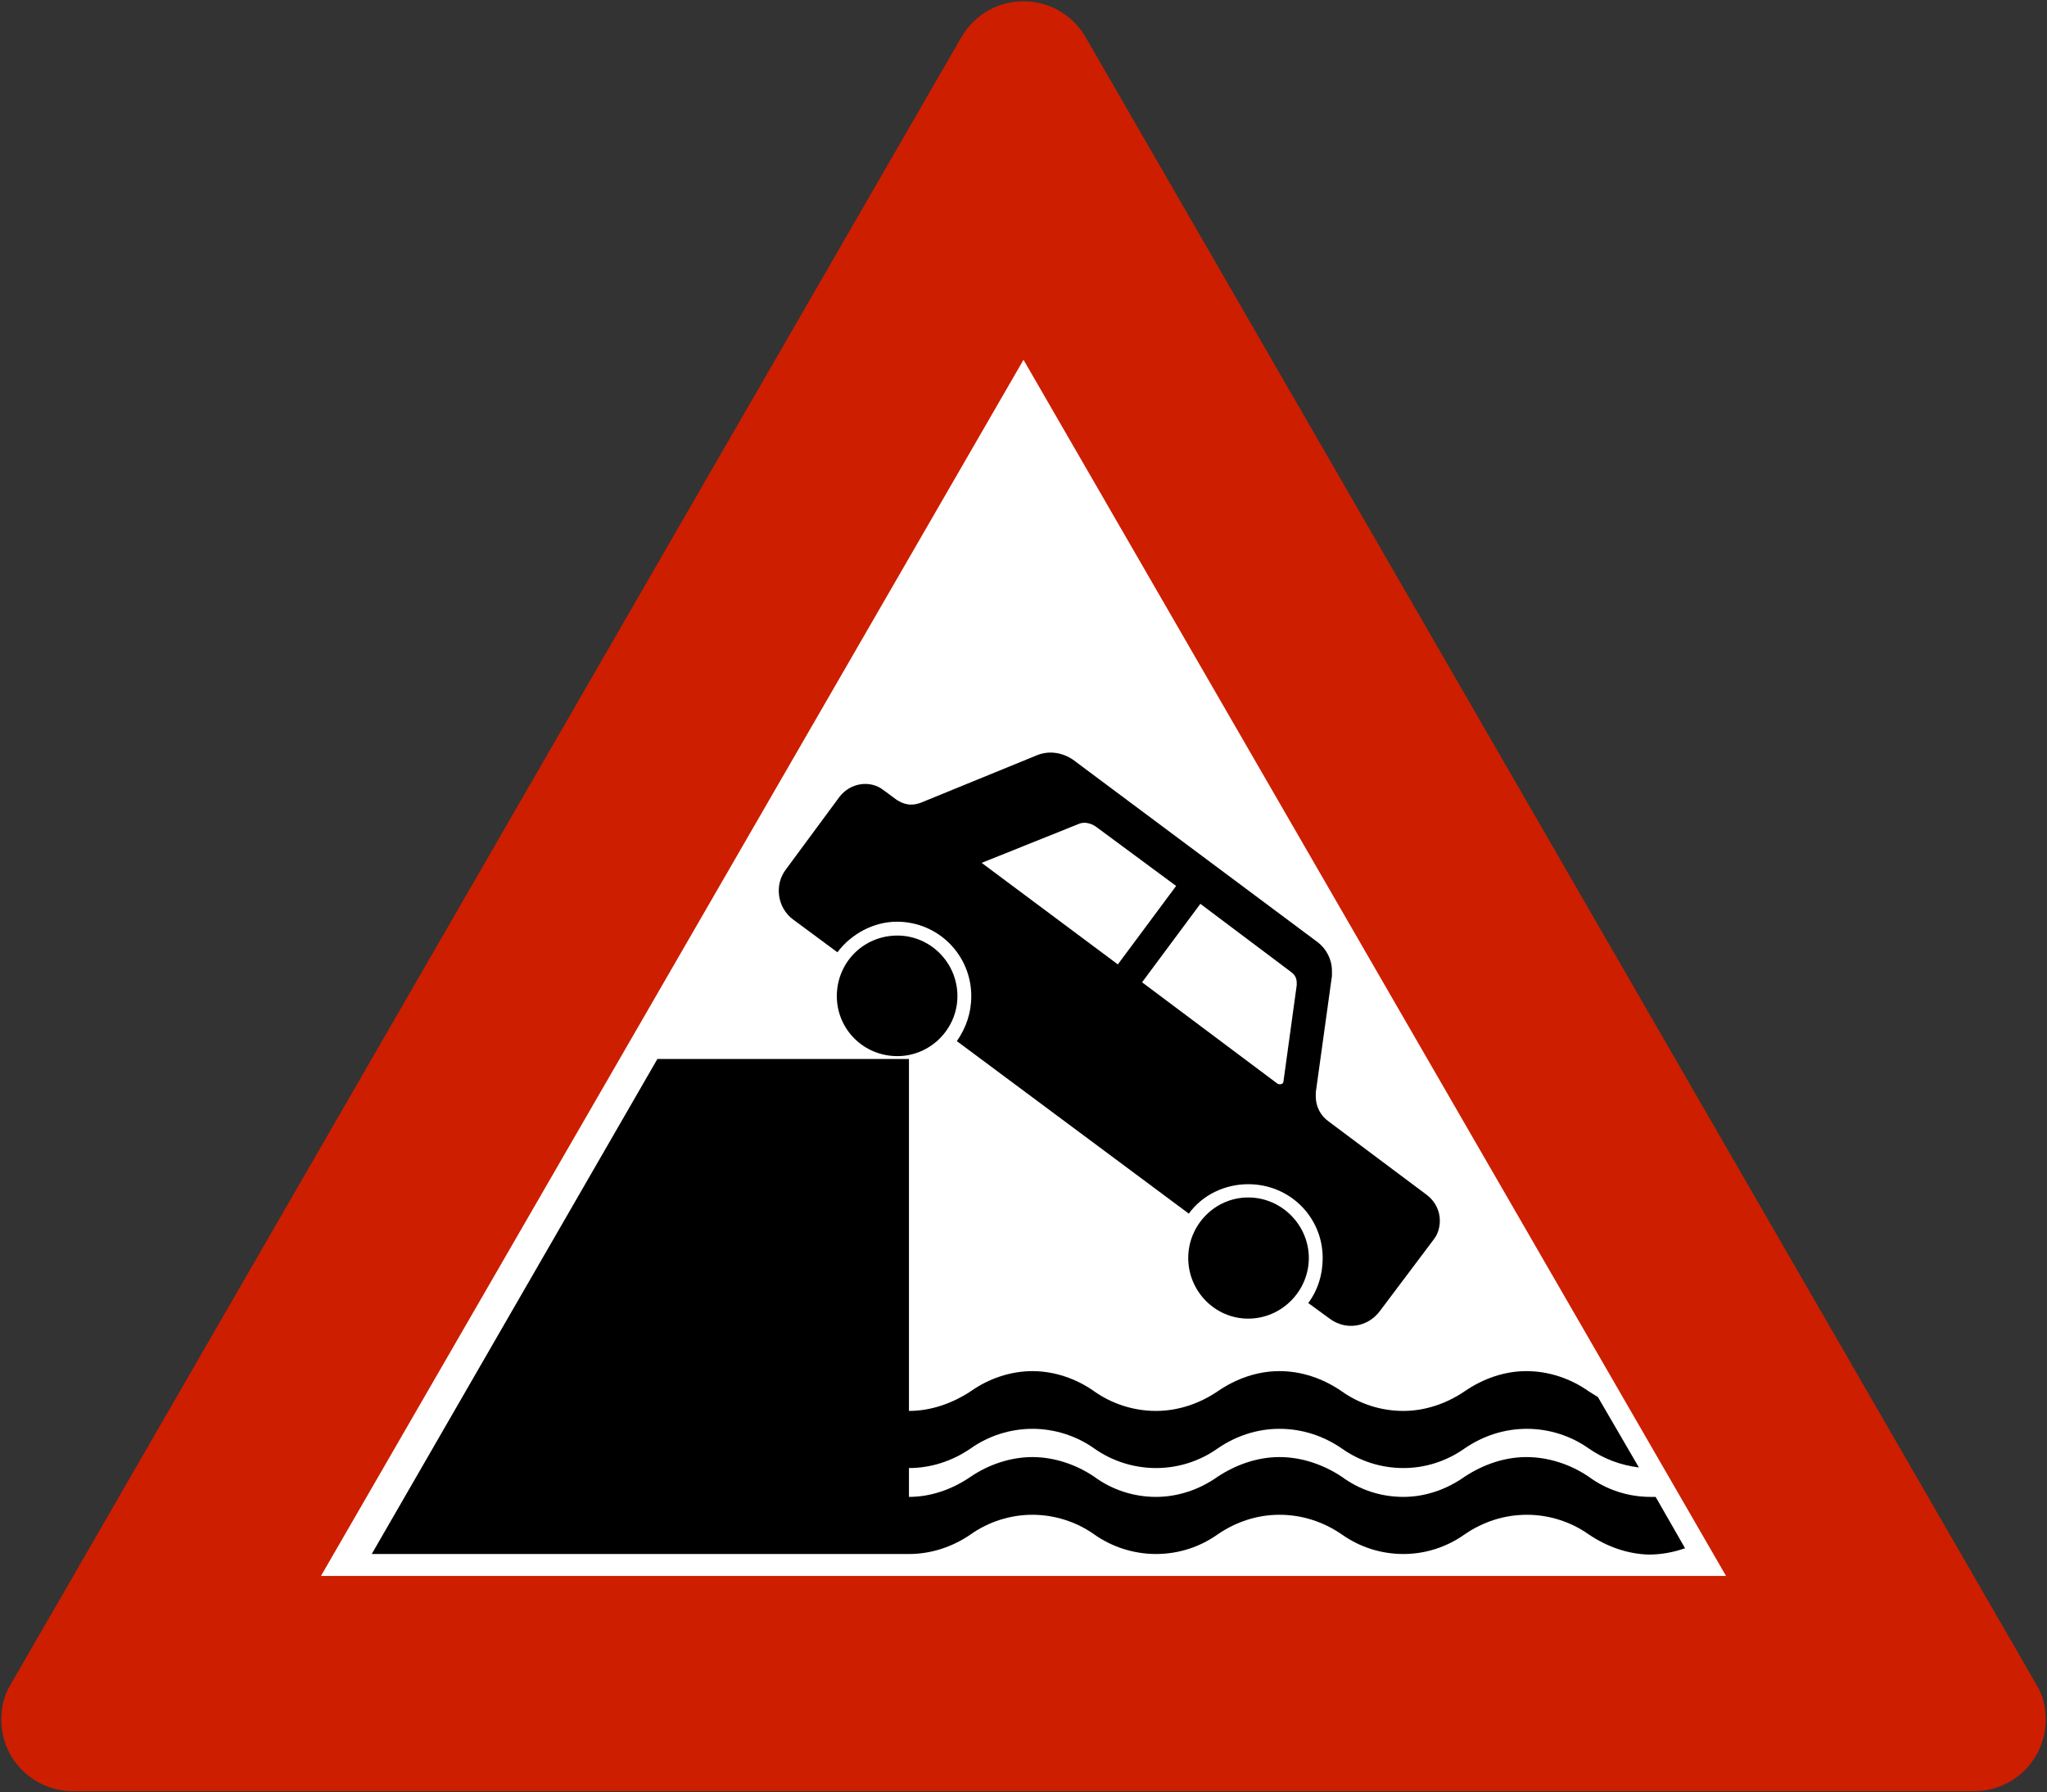
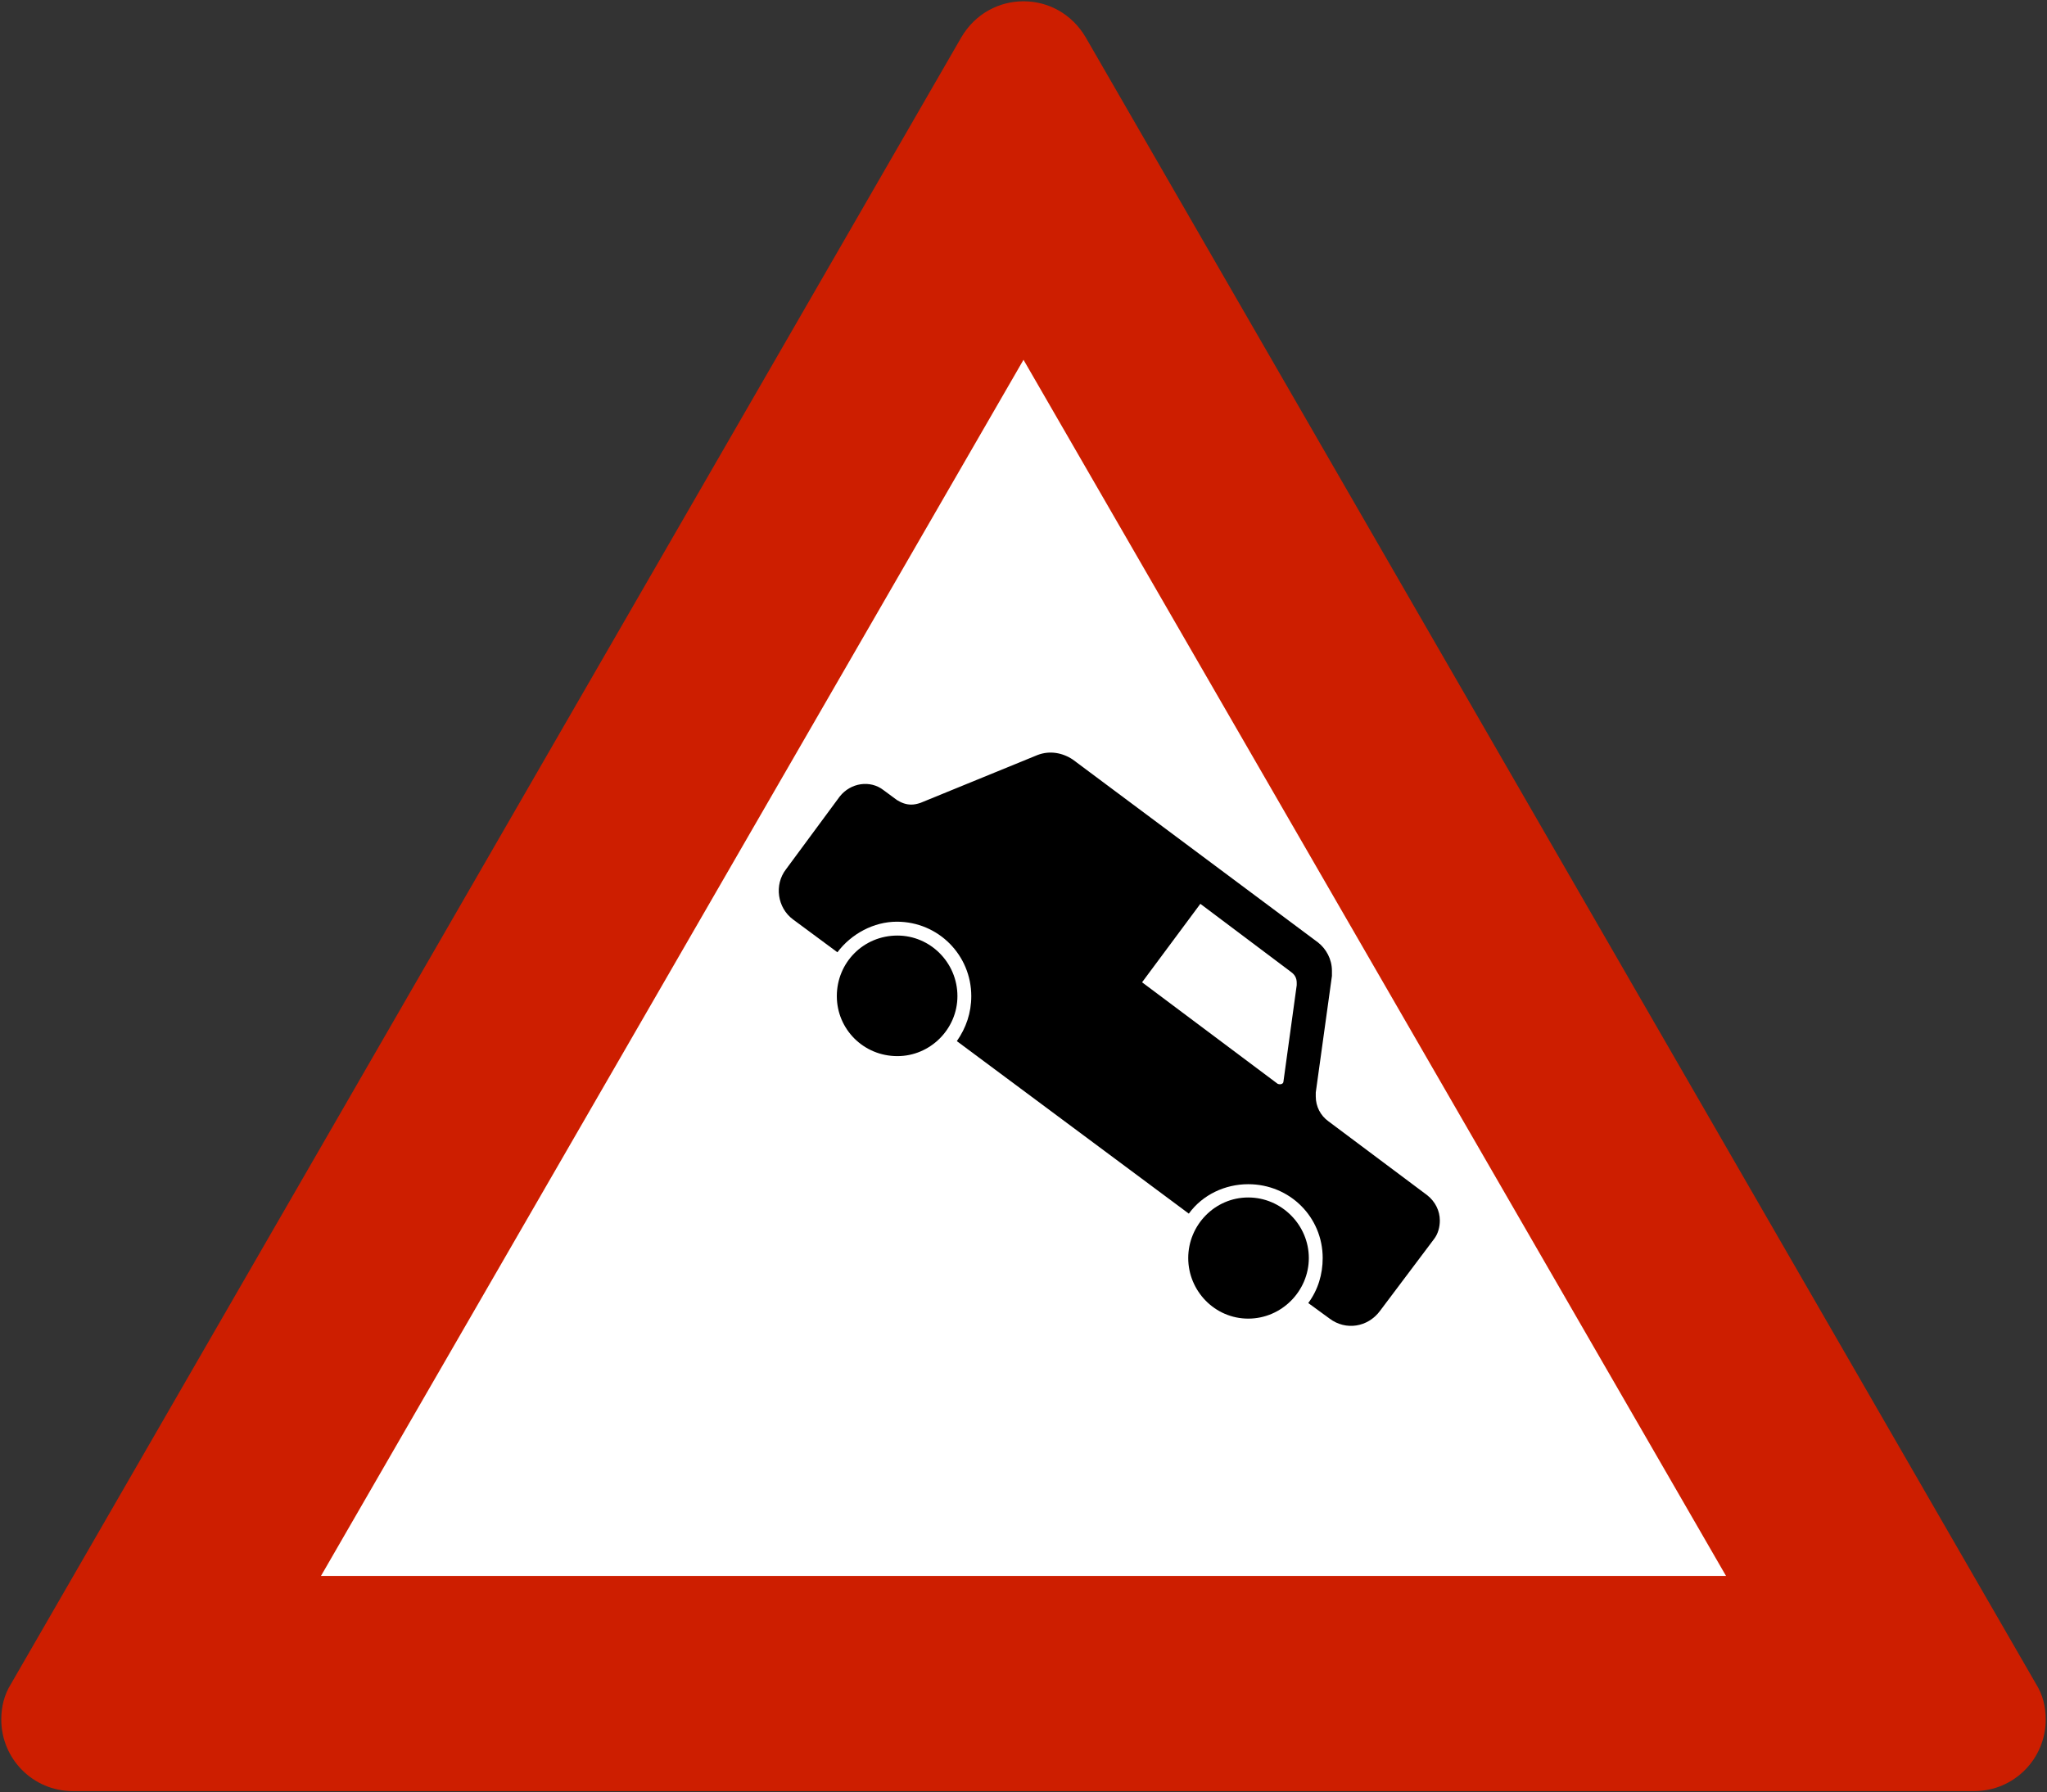
<svg xmlns="http://www.w3.org/2000/svg" xmlns:ns1="http://www.inkscape.org/namespaces/inkscape" xmlns:ns2="http://sodipodi.sourceforge.net/DTD/sodipodi-0.dtd" version="1.1" width="319.276" height="279.619" id="svg2" xml:space="preserve" ns1:version="0.48.4 r9939" ns2:docname="AJAX1.svg">
  <rect width="100%" height="100%" fill="#333333" stroke="none" />
  <ns2:namedview pagecolor="#ffffff" bordercolor="#666666" borderopacity="1" objecttolerance="10" gridtolerance="10" guidetolerance="10" ns1:pageopacity="0" ns1:pageshadow="2" ns1:window-width="1280" ns1:window-height="1004" id="namedview9" showgrid="false" fit-margin-top="0.2" fit-margin-left="0.2" fit-margin-right="0.2" fit-margin-bottom="0.2" ns1:zoom="1.4142136" ns1:cx="179.04176" ns1:cy="89.429516" ns1:window-x="-8" ns1:window-y="-8" ns1:window-maximized="1" ns1:current-layer="svg2" showguides="true" ns1:guide-bbox="true" />
  <defs id="defs52" />
  <path style="fill:#cd1e00;fill-opacity:1;fill-rule:nonzero;stroke:none" d="m 159.638,0.2 c -3.757,1.3e-4 -7.514,1.876 -9.719,5.656 L 1.731,262.669 C 0.65,264.38 0.2,266.282 0.2,268.262 c 0,6.12 4.946,11.156 11.156,11.156 l 296.563,0 c 6.21,0 11.156,-5.036 11.156,-11.156 0,-1.98 -0.45,-3.882 -1.531,-5.594 L 169.357,5.856 C 167.152,2.076 163.395,0.2 159.638,0.2 z" id="path11" ns1:connector-curvature="0" ns2:nodetypes="cccssssccc" />
  <path ns1:connector-curvature="0" style="fill:#ffffff;fill-opacity:1;fill-rule:nonzero;stroke:none" d="m 159.638,56.128 -109.574,189.72 219.148,0 z" id="path13" ns2:nodetypes="cccc" />
-   <path ns1:connector-curvature="0" style="fill:#000000;fill-rule:nonzero;stroke:none" d="m 141.771,220.11 c 3.421,0 6.75,-1.17 9.63,-3.061 2.79,-1.98 6.21,-3.15 9.63,-3.15 3.42,0 6.84,1.17 9.631,3.15 2.79,1.98 6.209,3.061 9.629,3.061 3.51,0 6.841,-1.17 9.63,-3.061 2.881,-1.98 6.211,-3.15 9.63,-3.15 3.511,0 6.841,1.17 9.72,3.15 2.79,1.98 6.12,3.061 9.631,3.061 3.419,0 6.749,-1.17 9.539,-3.061 2.88,-1.98 6.21,-3.15 9.63,-3.15 3.511,0 6.93,1.17 9.72,3.15 0.451,0.271 0.99,0.631 1.441,0.901 l 6.389,10.98 c -2.879,-0.36 -5.49,-1.35 -7.83,-2.97 -2.79,-1.98 -6.209,-3.06 -9.629,-3.06 -3.511,0 -6.841,1.08 -9.721,3.06 -2.79,1.98 -6.12,3.06 -9.539,3.06 -3.511,0 -6.841,-1.08 -9.631,-3.06 -2.879,-1.98 -6.209,-3.06 -9.72,-3.06 -3.419,0 -6.749,1.08 -9.63,3.06 -2.789,1.98 -6.12,3.06 -9.63,3.06 -3.42,0 -6.839,-1.08 -9.629,-3.06 -2.791,-1.98 -6.211,-3.06 -9.631,-3.06 -3.42,0 -6.84,1.08 -9.63,3.06 -2.88,1.98 -6.209,3.06 -9.63,3.06 l 0,4.5 c 3.421,0 6.75,-1.17 9.63,-3.15 2.79,-1.891 6.21,-3.061 9.63,-3.061 3.42,0 6.84,1.17 9.631,3.061 2.79,2.069 6.209,3.15 9.629,3.15 3.51,0 6.841,-1.17 9.63,-3.15 2.881,-1.891 6.211,-3.061 9.63,-3.061 3.511,0 6.841,1.17 9.72,3.061 2.79,2.069 6.12,3.15 9.631,3.15 3.419,0 6.749,-1.17 9.539,-3.15 2.88,-1.891 6.21,-3.061 9.63,-3.061 3.511,0 6.93,1.17 9.72,3.061 2.79,2.069 6.21,3.15 9.63,3.15 0.271,0 0.54,0 0.811,0 l 4.589,8.009 c -1.8,0.631 -3.689,0.99 -5.669,0.99 -3.331,-0.089 -6.571,-1.259 -9.361,-3.15 -2.79,-1.98 -6.209,-3.059 -9.629,-3.059 -3.511,0 -6.841,1.079 -9.721,3.059 -2.79,1.98 -6.12,3.061 -9.539,3.061 -3.511,0 -6.841,-1.081 -9.631,-3.061 -2.879,-1.98 -6.209,-3.059 -9.72,-3.059 -3.419,0 -6.749,1.079 -9.63,3.059 -2.789,1.98 -6.12,3.061 -9.63,3.061 -3.42,0 -6.839,-1.081 -9.629,-3.061 -2.791,-1.98 -6.211,-3.059 -9.631,-3.059 -3.42,0 -6.84,1.079 -9.63,3.059 -2.88,1.98 -6.209,3.061 -9.63,3.061 l -83.79,0 44.551,-77.22 39.239,0 0,54.9 z" id="path15" />
  <path ns1:connector-curvature="0" style="fill:#000000;fill-rule:nonzero;stroke:none" d="m 167.333,118.499 38.249,28.531 c 1.26,0.99 2.163,2.61 2.163,4.409 0,0.27 0,0.451 0,0.811 l -2.521,18.18 c 0,0.18 0,0.449 0,0.629 0,1.531 0.719,2.969 1.98,3.871 l 15.391,11.519 c 1.258,0.99 1.979,2.43 1.979,3.96 0,0.99 -0.271,2.07 -0.901,2.881 l -8.459,11.25 c -1.89,2.52 -5.311,3.059 -7.83,1.17 l -3.33,-2.43 c 1.529,-2.07 2.249,-4.5 2.249,-7.021 0,-6.389 -5.13,-11.519 -11.61,-11.519 -3.6,0 -7.11,1.62 -9.27,4.59 l -36.18,-26.911 c 1.44,-2.069 2.25,-4.409 2.25,-7.02 0,-6.389 -5.13,-11.61 -11.609,-11.61 -3.601,0 -7.11,1.891 -9.27,4.77 l -6.931,-5.13 c -2.43,-1.799 -2.97,-5.399 -1.08,-7.829 l 8.371,-11.34 c 1.709,-2.161 4.77,-2.611 6.839,-0.99 l 2.071,1.53 c 0.719,0.449 1.439,0.72 2.249,0.72 0.45,0 0.901,-0.09 1.44,-0.271 l 18.27,-7.471 c 1.89,-0.718 3.871,-0.358 5.491,0.721 z" id="path17" />
  <path ns1:connector-curvature="0" style="fill:#000000;fill-rule:nonzero;stroke:none" d="m 204.141,196.259 c 0,-5.129 -4.23,-9.449 -9.45,-9.449 -5.22,0 -9.36,4.32 -9.36,9.449 0,5.131 4.14,9.451 9.36,9.451 5.22,0 9.45,-4.32 9.45,-9.451 z" id="path19" />
  <path ns1:connector-curvature="0" style="fill:#000000;fill-rule:nonzero;stroke:none" d="m 149.333,155.399 c 0,-5.219 -4.231,-9.449 -9.361,-9.449 -5.31,0 -9.45,4.23 -9.45,9.449 0,5.131 4.14,9.36 9.45,9.36 5.13,0 9.361,-4.229 9.361,-9.36 z" id="path21" />
-   <path ns1:connector-curvature="0" style="fill:#ffffff;fill-rule:nonzero;stroke:none" d="m 183.443,138.21 -9.091,12.24 -21.239,-15.84 15.029,-6.03 c 0.9,-0.45 2.07,-0.18 2.88,0.448 l 12.421,9.182 z" id="path23" />
  <path ns1:connector-curvature="0" style="fill:#ffffff;fill-rule:nonzero;stroke:none" d="m 202.253,153.689 -2.07,15.031 c 0,0.359 -0.451,0.54 -0.9,0.359 l -21.151,-15.839 9.091,-12.24 14.129,10.619 c 0.631,0.451 0.901,0.991 0.901,1.71 0,0.18 0,0.271 0,0.36 z" id="path25" />
</svg>